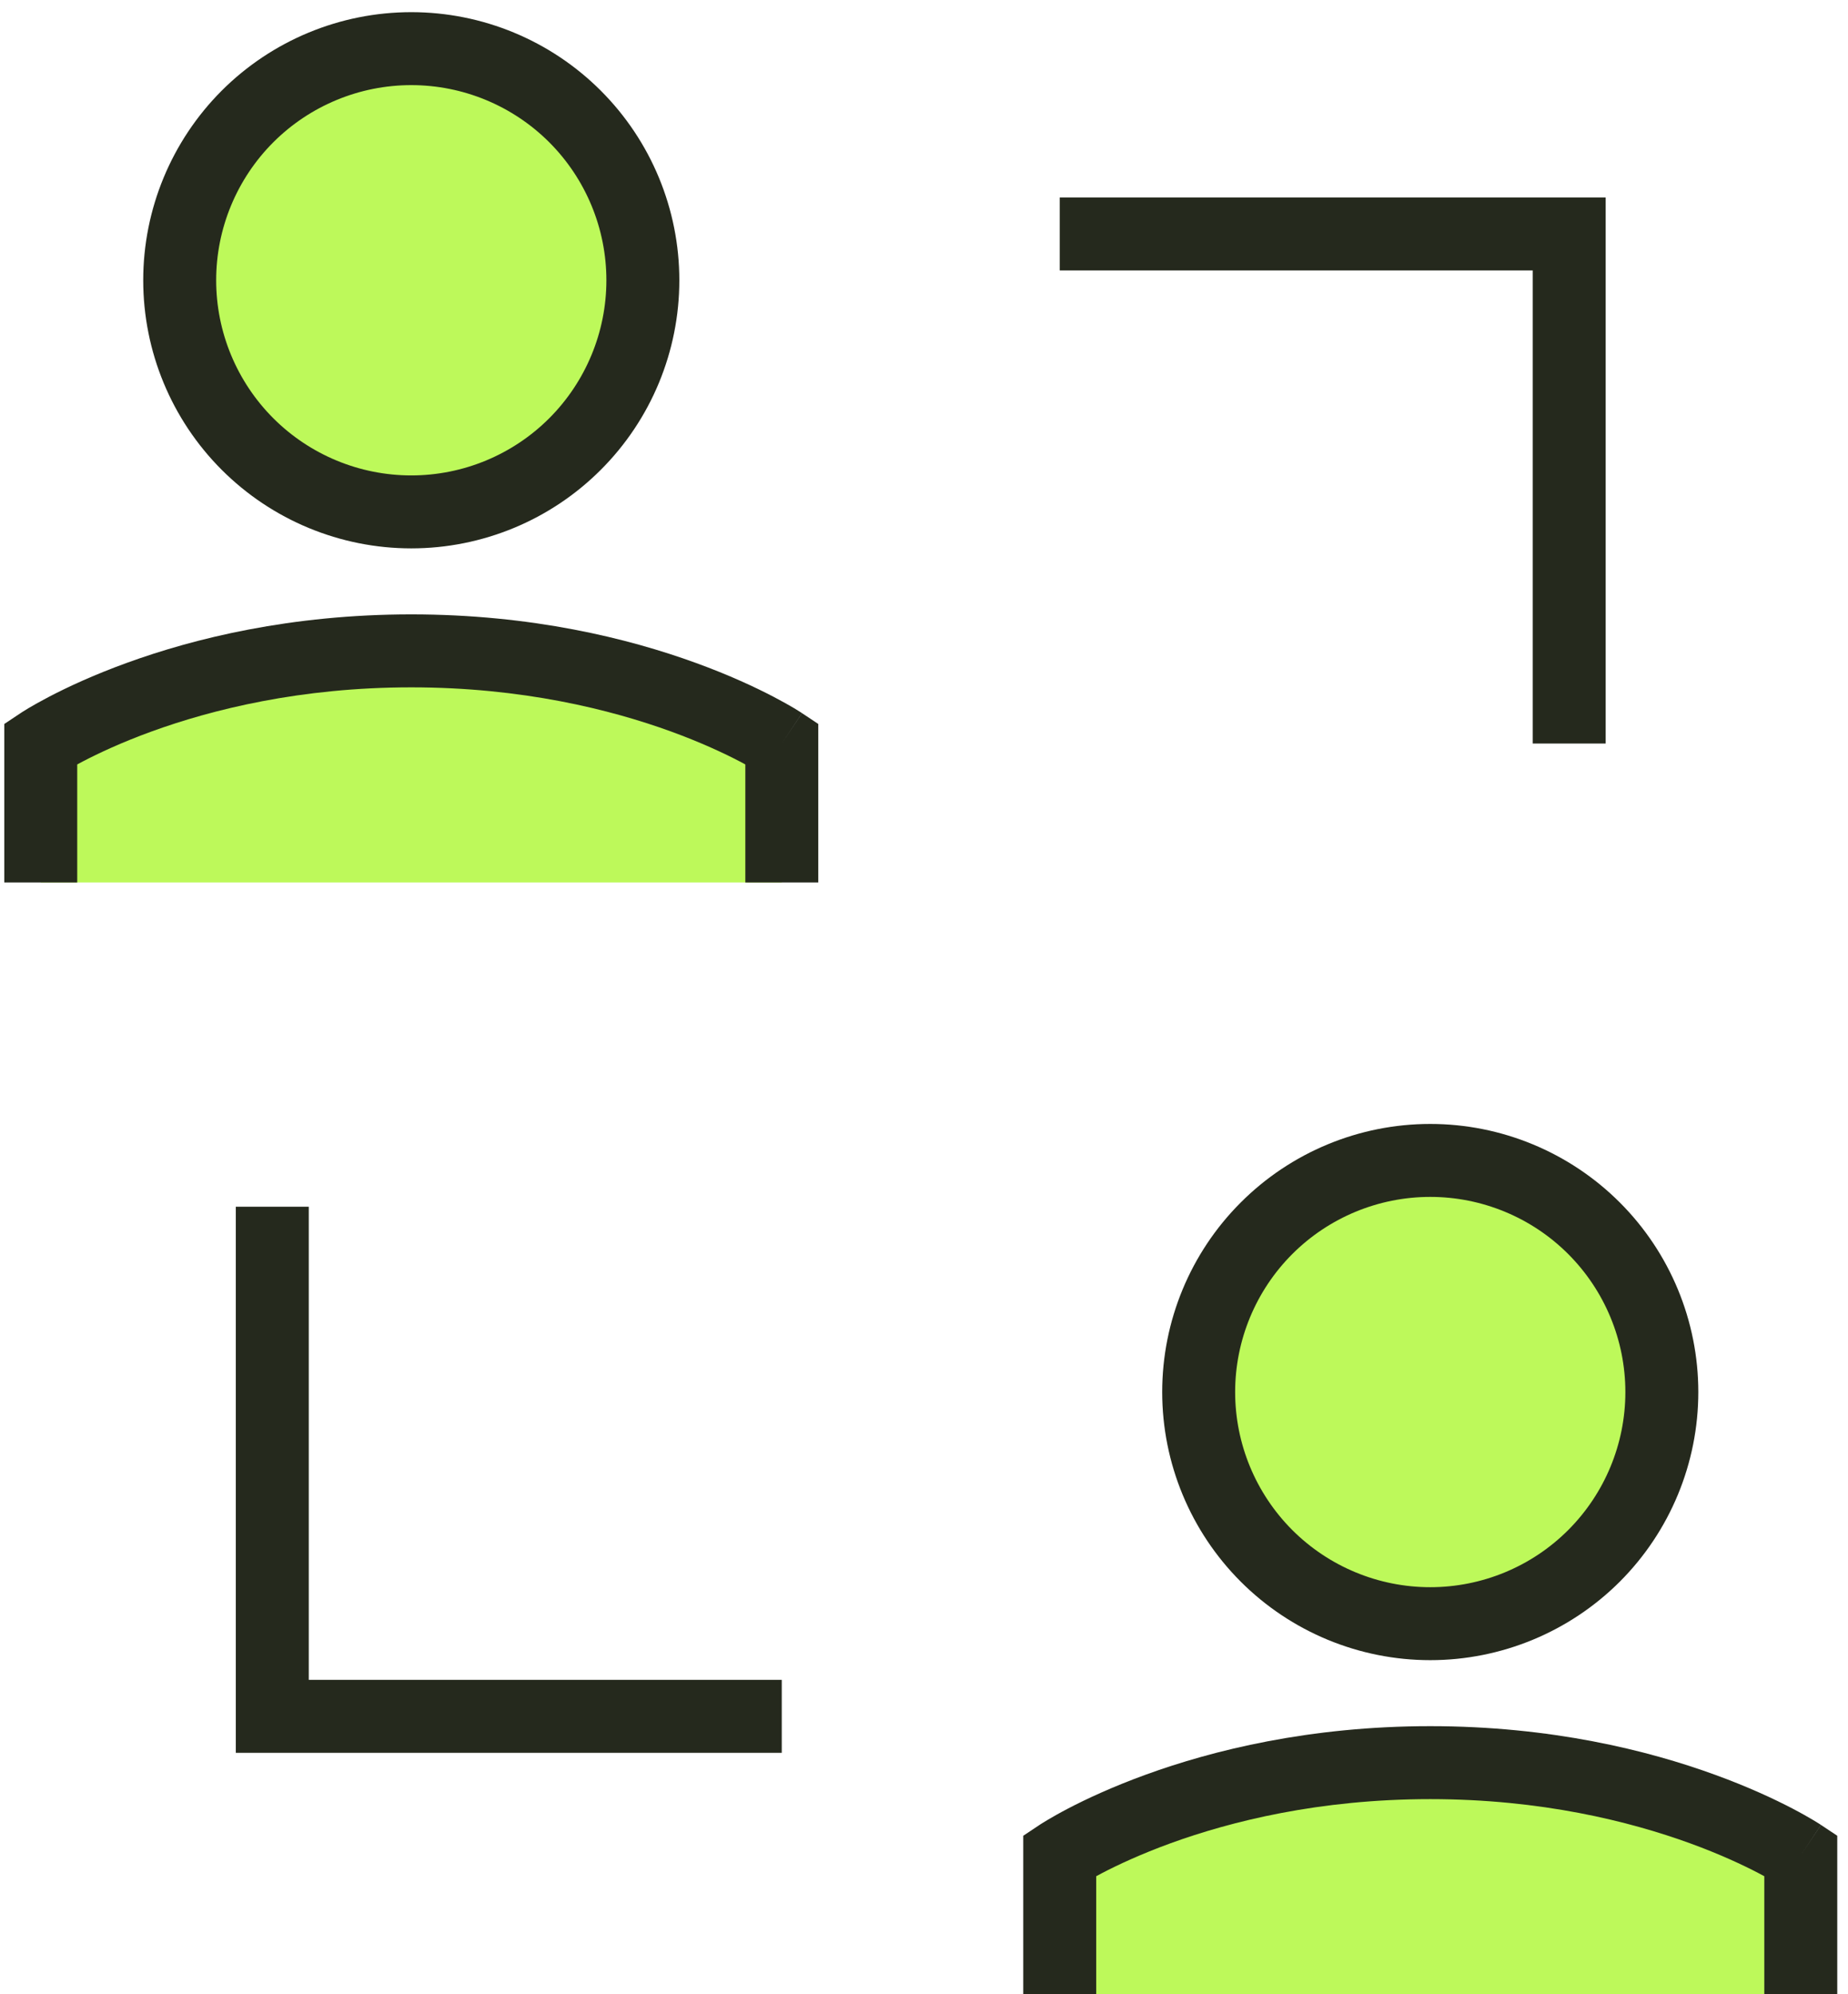
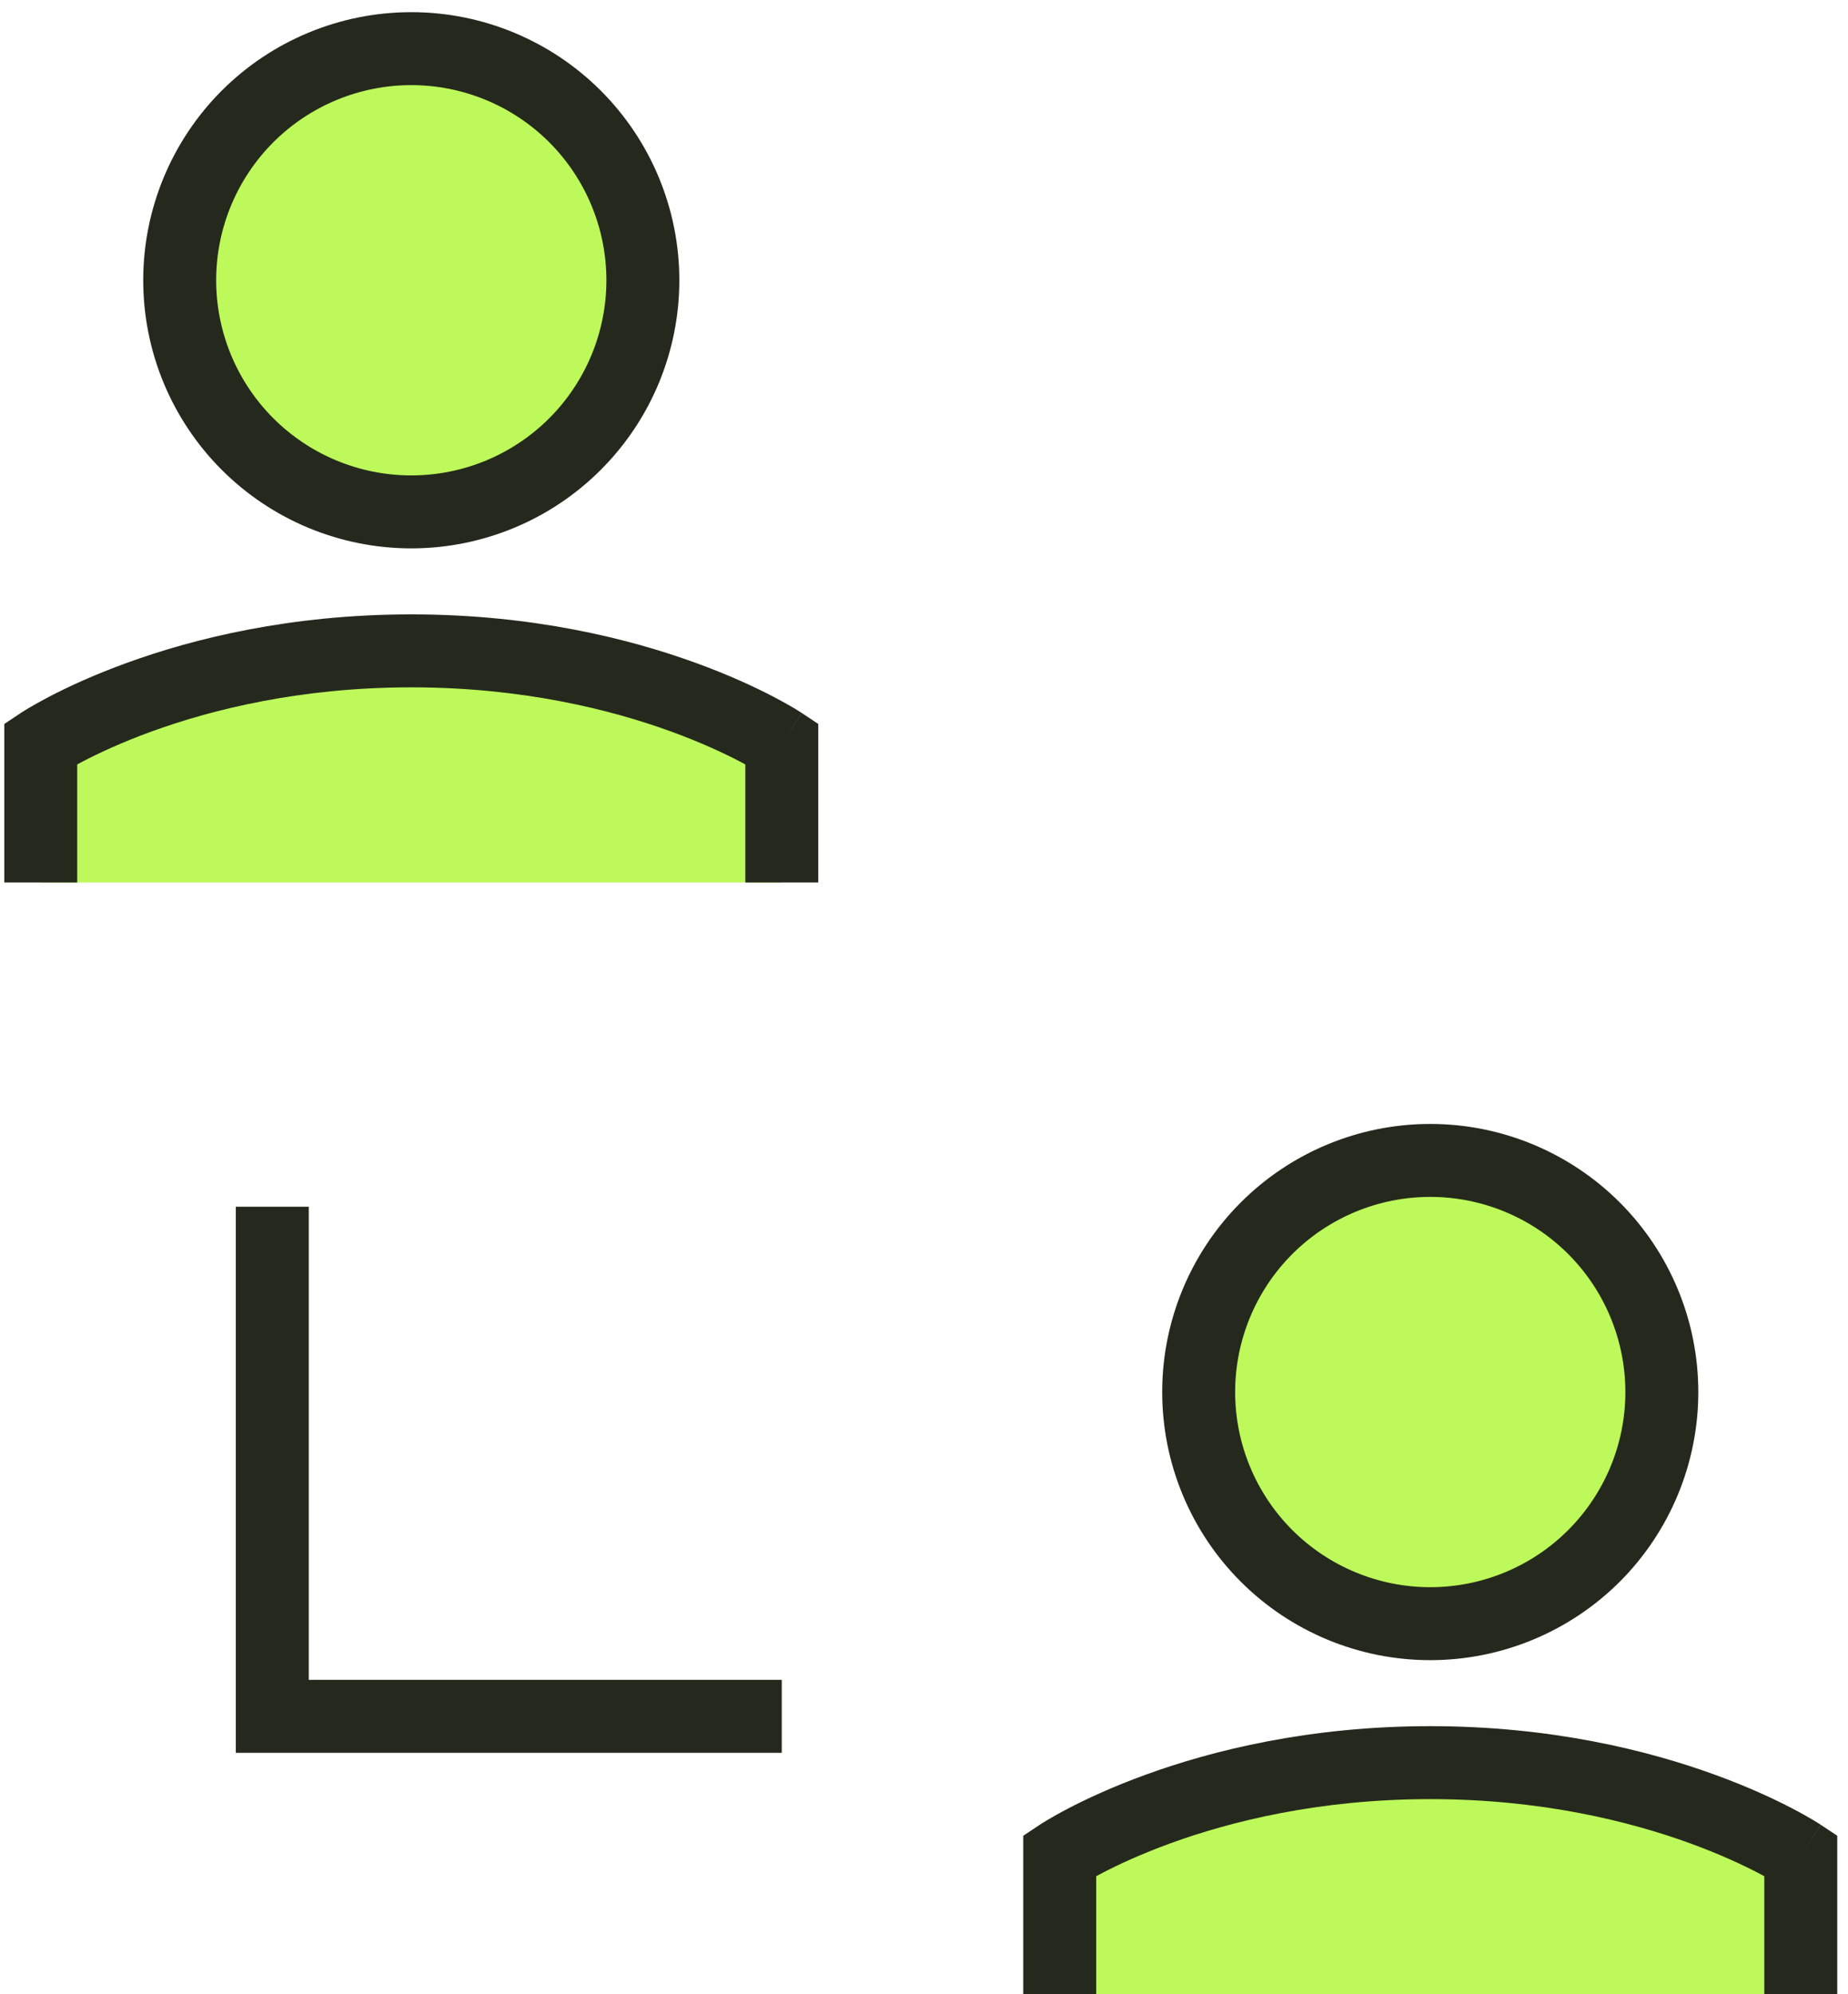
<svg xmlns="http://www.w3.org/2000/svg" width="38" height="41" viewBox="0 0 38 41" fill="none">
  <path d="M8.457 13.381C3.695 13.381 0.838 15.286 0.838 15.286V18.143H16.076V15.286C16.076 15.286 13.219 13.381 8.457 13.381Z" fill="#BDF95A" />
  <path d="M29.41 36.238C24.648 36.238 21.791 38.143 21.791 38.143V41H37.029V38.143C37.029 38.143 34.172 36.238 29.41 36.238Z" fill="#BDF95A" />
  <path d="M34.172 28.619C34.172 29.882 33.67 31.093 32.777 31.986C31.884 32.879 30.673 33.381 29.41 33.381C28.147 33.381 26.936 32.879 26.043 31.986C25.15 31.093 24.648 29.882 24.648 28.619C24.648 27.356 25.15 26.145 26.043 25.252C26.936 24.359 28.147 23.857 29.41 23.857C30.673 23.857 31.884 24.359 32.777 25.252C33.67 26.145 34.172 27.356 34.172 28.619Z" fill="#BDF95A" />
  <path fill-rule="evenodd" clip-rule="evenodd" d="M22.541 38.573V41H21.041V37.741L21.375 37.519L21.791 38.143C21.375 37.519 21.375 37.519 21.375 37.519L21.376 37.518L21.377 37.517L21.381 37.515L21.391 37.508L21.424 37.487C21.451 37.47 21.49 37.446 21.539 37.417C21.638 37.358 21.781 37.276 21.965 37.18C22.333 36.988 22.87 36.736 23.558 36.486C24.936 35.984 26.928 35.488 29.41 35.488C31.892 35.488 33.884 35.984 35.262 36.486C35.95 36.736 36.487 36.988 36.855 37.18C37.039 37.276 37.182 37.358 37.281 37.417C37.33 37.446 37.369 37.47 37.396 37.487L37.429 37.508L37.439 37.515L37.443 37.517L37.444 37.518C37.444 37.518 37.445 37.519 37.029 38.143L37.445 37.519L37.779 37.741V41H36.279V38.573C36.243 38.553 36.203 38.532 36.161 38.51C35.845 38.345 35.37 38.121 34.749 37.895C33.508 37.444 31.69 36.988 29.41 36.988C27.13 36.988 25.312 37.444 24.071 37.895C23.451 38.121 22.975 38.345 22.659 38.51C22.617 38.532 22.577 38.553 22.541 38.573Z" fill="#25291D" />
-   <path fill-rule="evenodd" clip-rule="evenodd" d="M31.517 5.56H21.791V4.06H33.017V15.286H31.517V5.56Z" fill="#25291D" />
  <path fill-rule="evenodd" clip-rule="evenodd" d="M4.849 24.809H6.349V34.536H16.075V36.036H4.849V24.809Z" fill="#25291D" />
-   <path d="M13.219 5.762C13.219 7.025 12.717 8.236 11.824 9.129C10.931 10.022 9.72 10.524 8.457 10.524C7.194 10.524 5.983 10.022 5.09 9.129C4.197 8.236 3.695 7.025 3.695 5.762C3.695 4.499 4.197 3.288 5.09 2.395C5.983 1.502 7.194 1 8.457 1C9.72 1 10.931 1.502 11.824 2.395C12.717 3.288 13.219 4.499 13.219 5.762Z" fill="#BDF95A" />
+   <path d="M13.219 5.762C13.219 7.025 12.717 8.236 11.824 9.129C10.931 10.022 9.72 10.524 8.457 10.524C7.194 10.524 5.983 10.022 5.09 9.129C3.695 4.499 4.197 3.288 5.09 2.395C5.983 1.502 7.194 1 8.457 1C9.72 1 10.931 1.502 11.824 2.395C12.717 3.288 13.219 4.499 13.219 5.762Z" fill="#BDF95A" />
  <path fill-rule="evenodd" clip-rule="evenodd" d="M29.41 24.607C28.346 24.607 27.326 25.03 26.573 25.782C25.821 26.535 25.398 27.555 25.398 28.619C25.398 29.683 25.821 30.703 26.573 31.456C27.326 32.208 28.346 32.631 29.41 32.631C30.474 32.631 31.495 32.208 32.247 31.456C32.999 30.703 33.422 29.683 33.422 28.619C33.422 27.555 32.999 26.535 32.247 25.782C31.495 25.03 30.474 24.607 29.41 24.607ZM25.513 24.722C26.546 23.688 27.948 23.107 29.41 23.107C30.872 23.107 32.274 23.688 33.308 24.722C34.341 25.755 34.922 27.157 34.922 28.619C34.922 30.081 34.341 31.483 33.308 32.517C32.274 33.55 30.872 34.131 29.41 34.131C27.948 34.131 26.546 33.55 25.513 32.517C24.479 31.483 23.898 30.081 23.898 28.619C23.898 27.157 24.479 25.755 25.513 24.722Z" fill="#25291D" />
  <path fill-rule="evenodd" clip-rule="evenodd" d="M8.457 1.75C7.393 1.75 6.373 2.173 5.62 2.925C4.868 3.678 4.445 4.698 4.445 5.762C4.445 6.826 4.868 7.846 5.62 8.599C6.373 9.351 7.393 9.774 8.457 9.774C9.521 9.774 10.541 9.351 11.294 8.599C12.046 7.846 12.469 6.826 12.469 5.762C12.469 4.698 12.046 3.678 11.294 2.925C10.541 2.173 9.521 1.75 8.457 1.75ZM4.559 1.864C5.593 0.831 6.995 0.25 8.457 0.25C9.919 0.25 11.321 0.831 12.354 1.864C13.388 2.898 13.969 4.3 13.969 5.762C13.969 7.224 13.388 8.626 12.354 9.659C11.321 10.693 9.919 11.274 8.457 11.274C6.995 11.274 5.593 10.693 4.559 9.659C3.526 8.626 2.945 7.224 2.945 5.762C2.945 4.3 3.526 2.898 4.559 1.864Z" fill="#25291D" />
  <path fill-rule="evenodd" clip-rule="evenodd" d="M1.588 15.716V18.143H0.088V14.884L0.422 14.662L0.838 15.286C0.422 14.662 0.422 14.662 0.422 14.662L0.423 14.661L0.424 14.66L0.428 14.658L0.438 14.651L0.471 14.63C0.498 14.613 0.537 14.589 0.586 14.559C0.685 14.501 0.828 14.419 1.012 14.323C1.38 14.131 1.916 13.879 2.605 13.629C3.983 13.127 5.975 12.631 8.457 12.631C10.939 12.631 12.931 13.127 14.309 13.629C14.997 13.879 15.534 14.131 15.902 14.323C16.086 14.419 16.229 14.501 16.328 14.559C16.377 14.589 16.416 14.613 16.443 14.63L16.476 14.651L16.486 14.658L16.49 14.66L16.491 14.661C16.491 14.661 16.492 14.662 16.076 15.286L16.492 14.662L16.826 14.884V18.143H15.326V15.716C15.29 15.696 15.25 15.675 15.208 15.653C14.892 15.488 14.416 15.264 13.796 15.038C12.555 14.587 10.737 14.131 8.457 14.131C6.177 14.131 4.359 14.587 3.118 15.038C2.497 15.264 2.022 15.488 1.706 15.653C1.664 15.675 1.624 15.696 1.588 15.716Z" fill="#25291D" />
</svg>